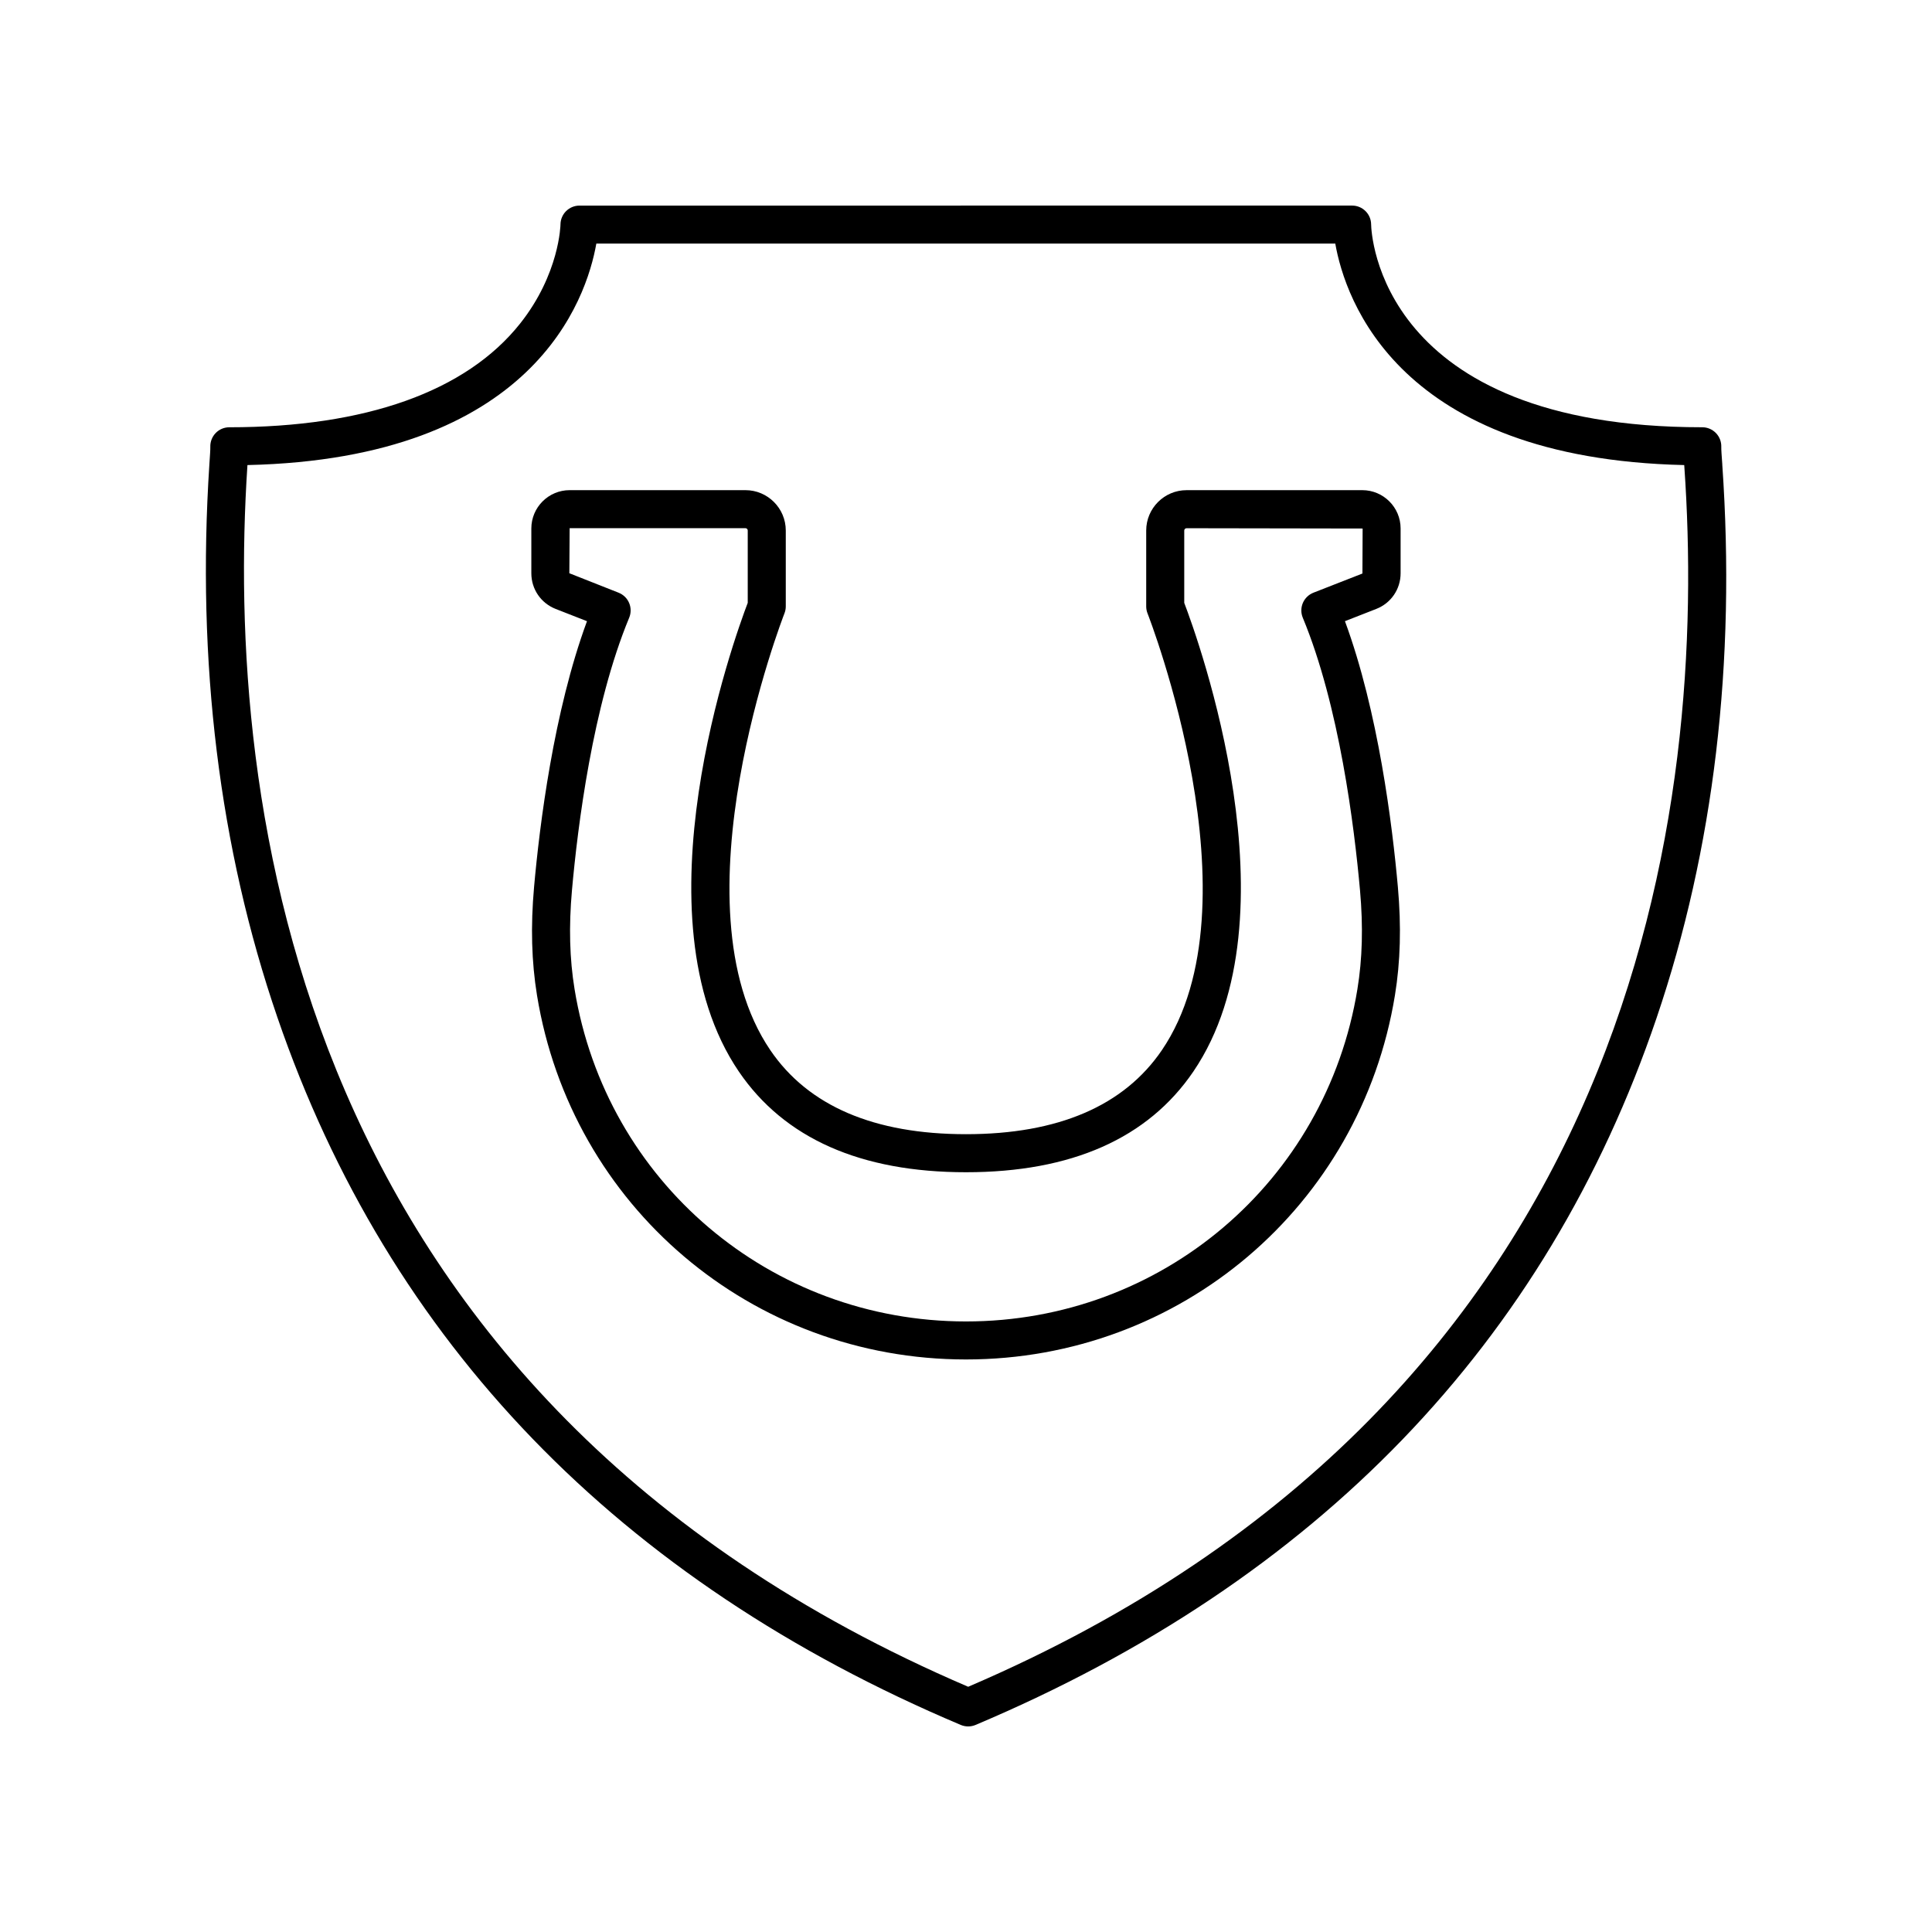
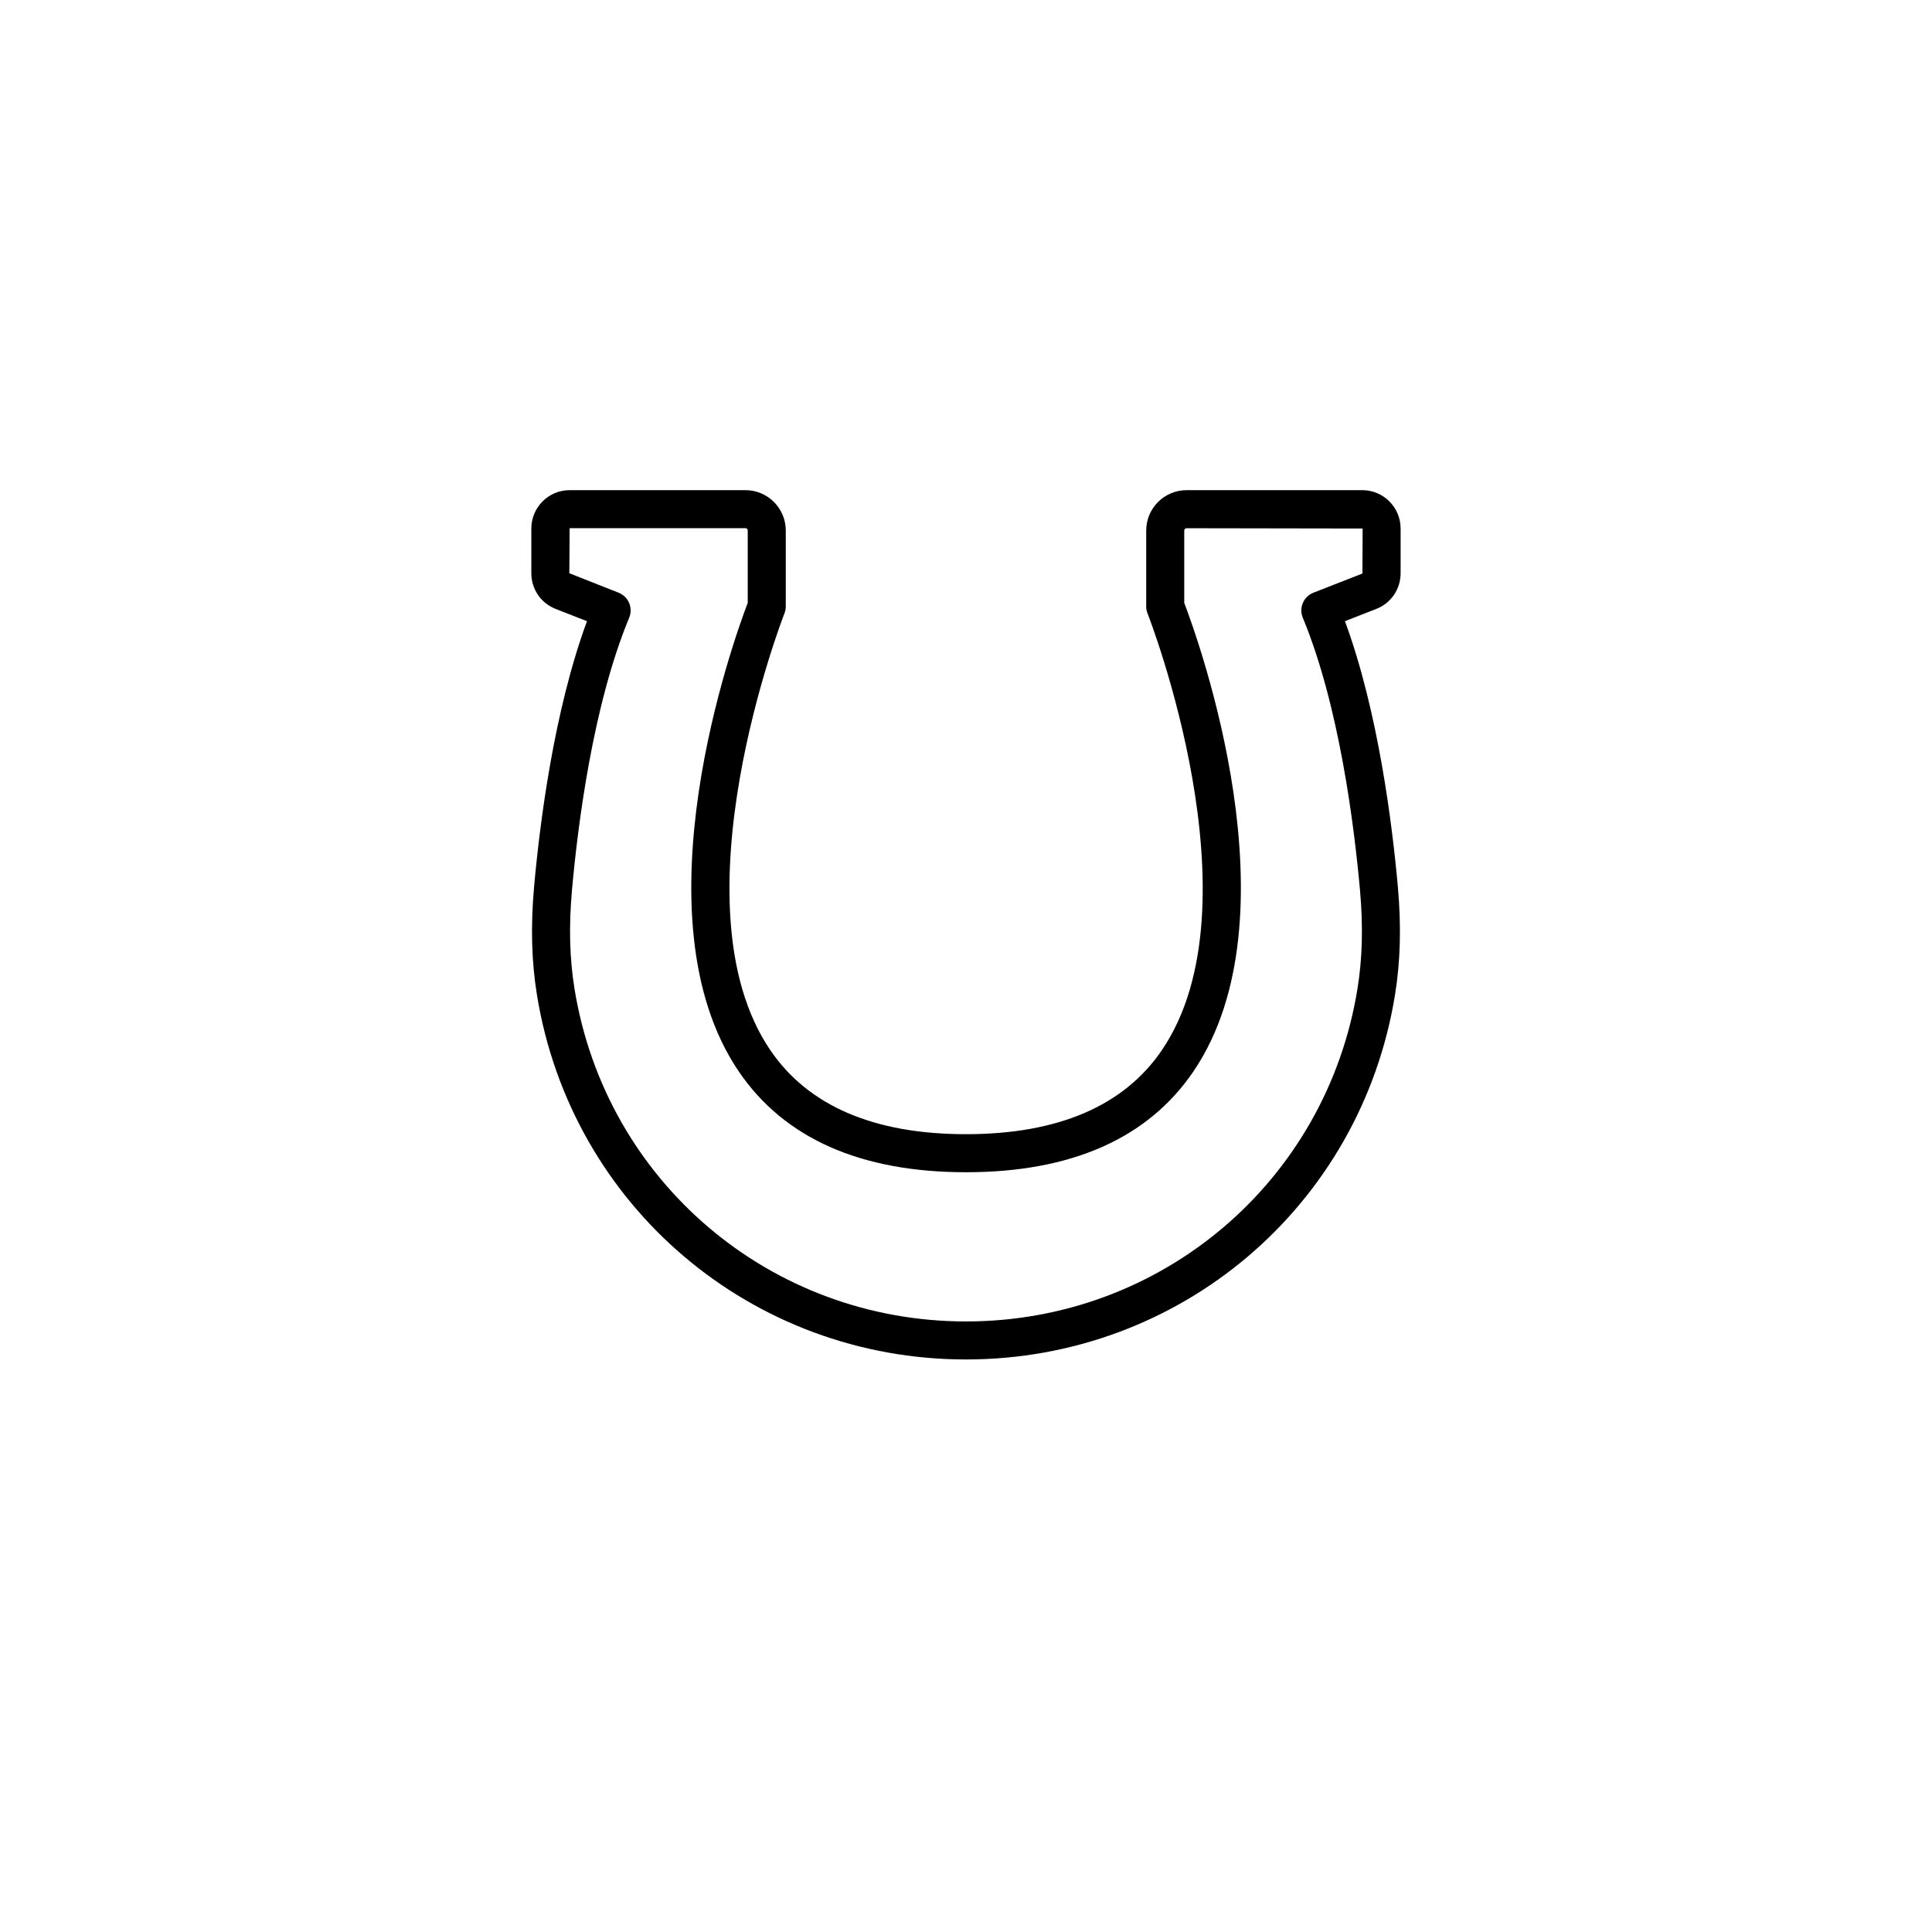
<svg xmlns="http://www.w3.org/2000/svg" fill="#000000" width="800px" height="800px" version="1.1" viewBox="144 144 512 512">
  <g>
    <path d="m505.03 273.9h-46.582c-5.894 0-10.691 4.797-10.691 10.691v20.117c0 0.633 0.121 1.266 0.355 1.855 0.305 0.766 30.051 77.105 3.812 115.72-10.055 14.789-27.523 22.289-51.926 22.289-24.359 0-41.805-7.488-51.852-22.262-26.258-38.605 3.438-114.98 3.738-115.75 0.234-0.59 0.355-1.219 0.355-1.855v-20.117c0-5.894-4.797-10.691-10.691-10.691h-46.582c-5.598 0-10.156 4.555-10.156 10.156v11.867c0 4.211 2.535 7.922 6.453 9.457l8.297 3.246c-8.828 23.918-12.562 54.012-14.027 70.461-0.926 10.414-0.668 19.797 0.781 28.684 9.121 55.918 56.934 96.504 113.68 96.504 56.746 0 104.56-40.586 113.68-96.508 1.453-8.887 1.707-18.27 0.781-28.684-1.465-16.449-5.199-46.543-14.027-70.461l8.297-3.246c3.922-1.535 6.453-5.246 6.453-9.457v-11.867c0-5.598-4.559-10.152-10.156-10.152zm0.027 22.09-12.988 5.082c-1.258 0.496-2.273 1.477-2.801 2.723-0.531 1.246-0.535 2.652-0.02 3.902 9.672 23.305 13.656 55.293 15.172 72.285 0.852 9.559 0.625 18.121-0.695 26.164-8.312 51.02-51.941 88.051-103.73 88.051-51.789 0-95.414-37.031-103.73-88.055-1.32-8.043-1.543-16.605-0.695-26.164 1.516-16.992 5.5-48.98 15.172-72.285 0.516-1.25 0.512-2.656-0.02-3.902-0.527-1.246-1.539-2.223-2.801-2.723l-13.039-5.152 0.078-11.945h46.582c0.34 0 0.613 0.277 0.613 0.613v19.18c-3.625 9.504-30.273 83.129-2.363 124.2 12.047 17.715 32.301 26.691 60.207 26.691 27.949 0 48.23-8.988 60.27-26.715 27.891-41.078 1.199-114.66-2.434-124.17v-19.172c0-0.34 0.277-0.613 0.613-0.613l46.66 0.078z" />
-     <path d="m600.43 267.11c-0.168-2.367-0.297-3.965-0.27-4.699 0.035-1.363-0.477-2.676-1.426-3.656-0.953-0.973-2.25-1.527-3.613-1.527-85.77 0-87.719-51.582-87.758-53.758-0.023-2.762-2.273-4.988-5.039-4.988l-204.75 0.004c-2.766 0-5.012 2.231-5.039 4.988 0 0.133-0.242 13.105-10.711 26.289-14.281 17.969-40.926 27.469-77.051 27.469-1.363 0-2.668 0.551-3.609 1.523-0.949 0.98-1.465 2.297-1.426 3.656 0.023 0.727-0.094 2.281-0.246 4.586-3.426 52.457 2.637 101.78 18.012 146.59 29.562 86.16 90.5 149.26 181.11 187.54 0.629 0.262 1.293 0.395 1.961 0.395s1.332-0.133 1.965-0.398c90.523-38.25 151.24-101.27 180.46-187.32 15.207-44.773 21.066-94.129 17.422-146.7zm-199.85 323.9c-179.51-76.93-196.77-235.48-191.03-323.36 0.012-0.137 0.02-0.27 0.023-0.402 75.816-1.711 89.867-43.977 92.461-58.691h195.83c2.594 14.719 16.645 56.988 92.473 58.691 0.012 0.184 0.023 0.367 0.039 0.555 6.094 87.859-10.527 246.38-189.8 323.21z" />
  </g>
</svg>